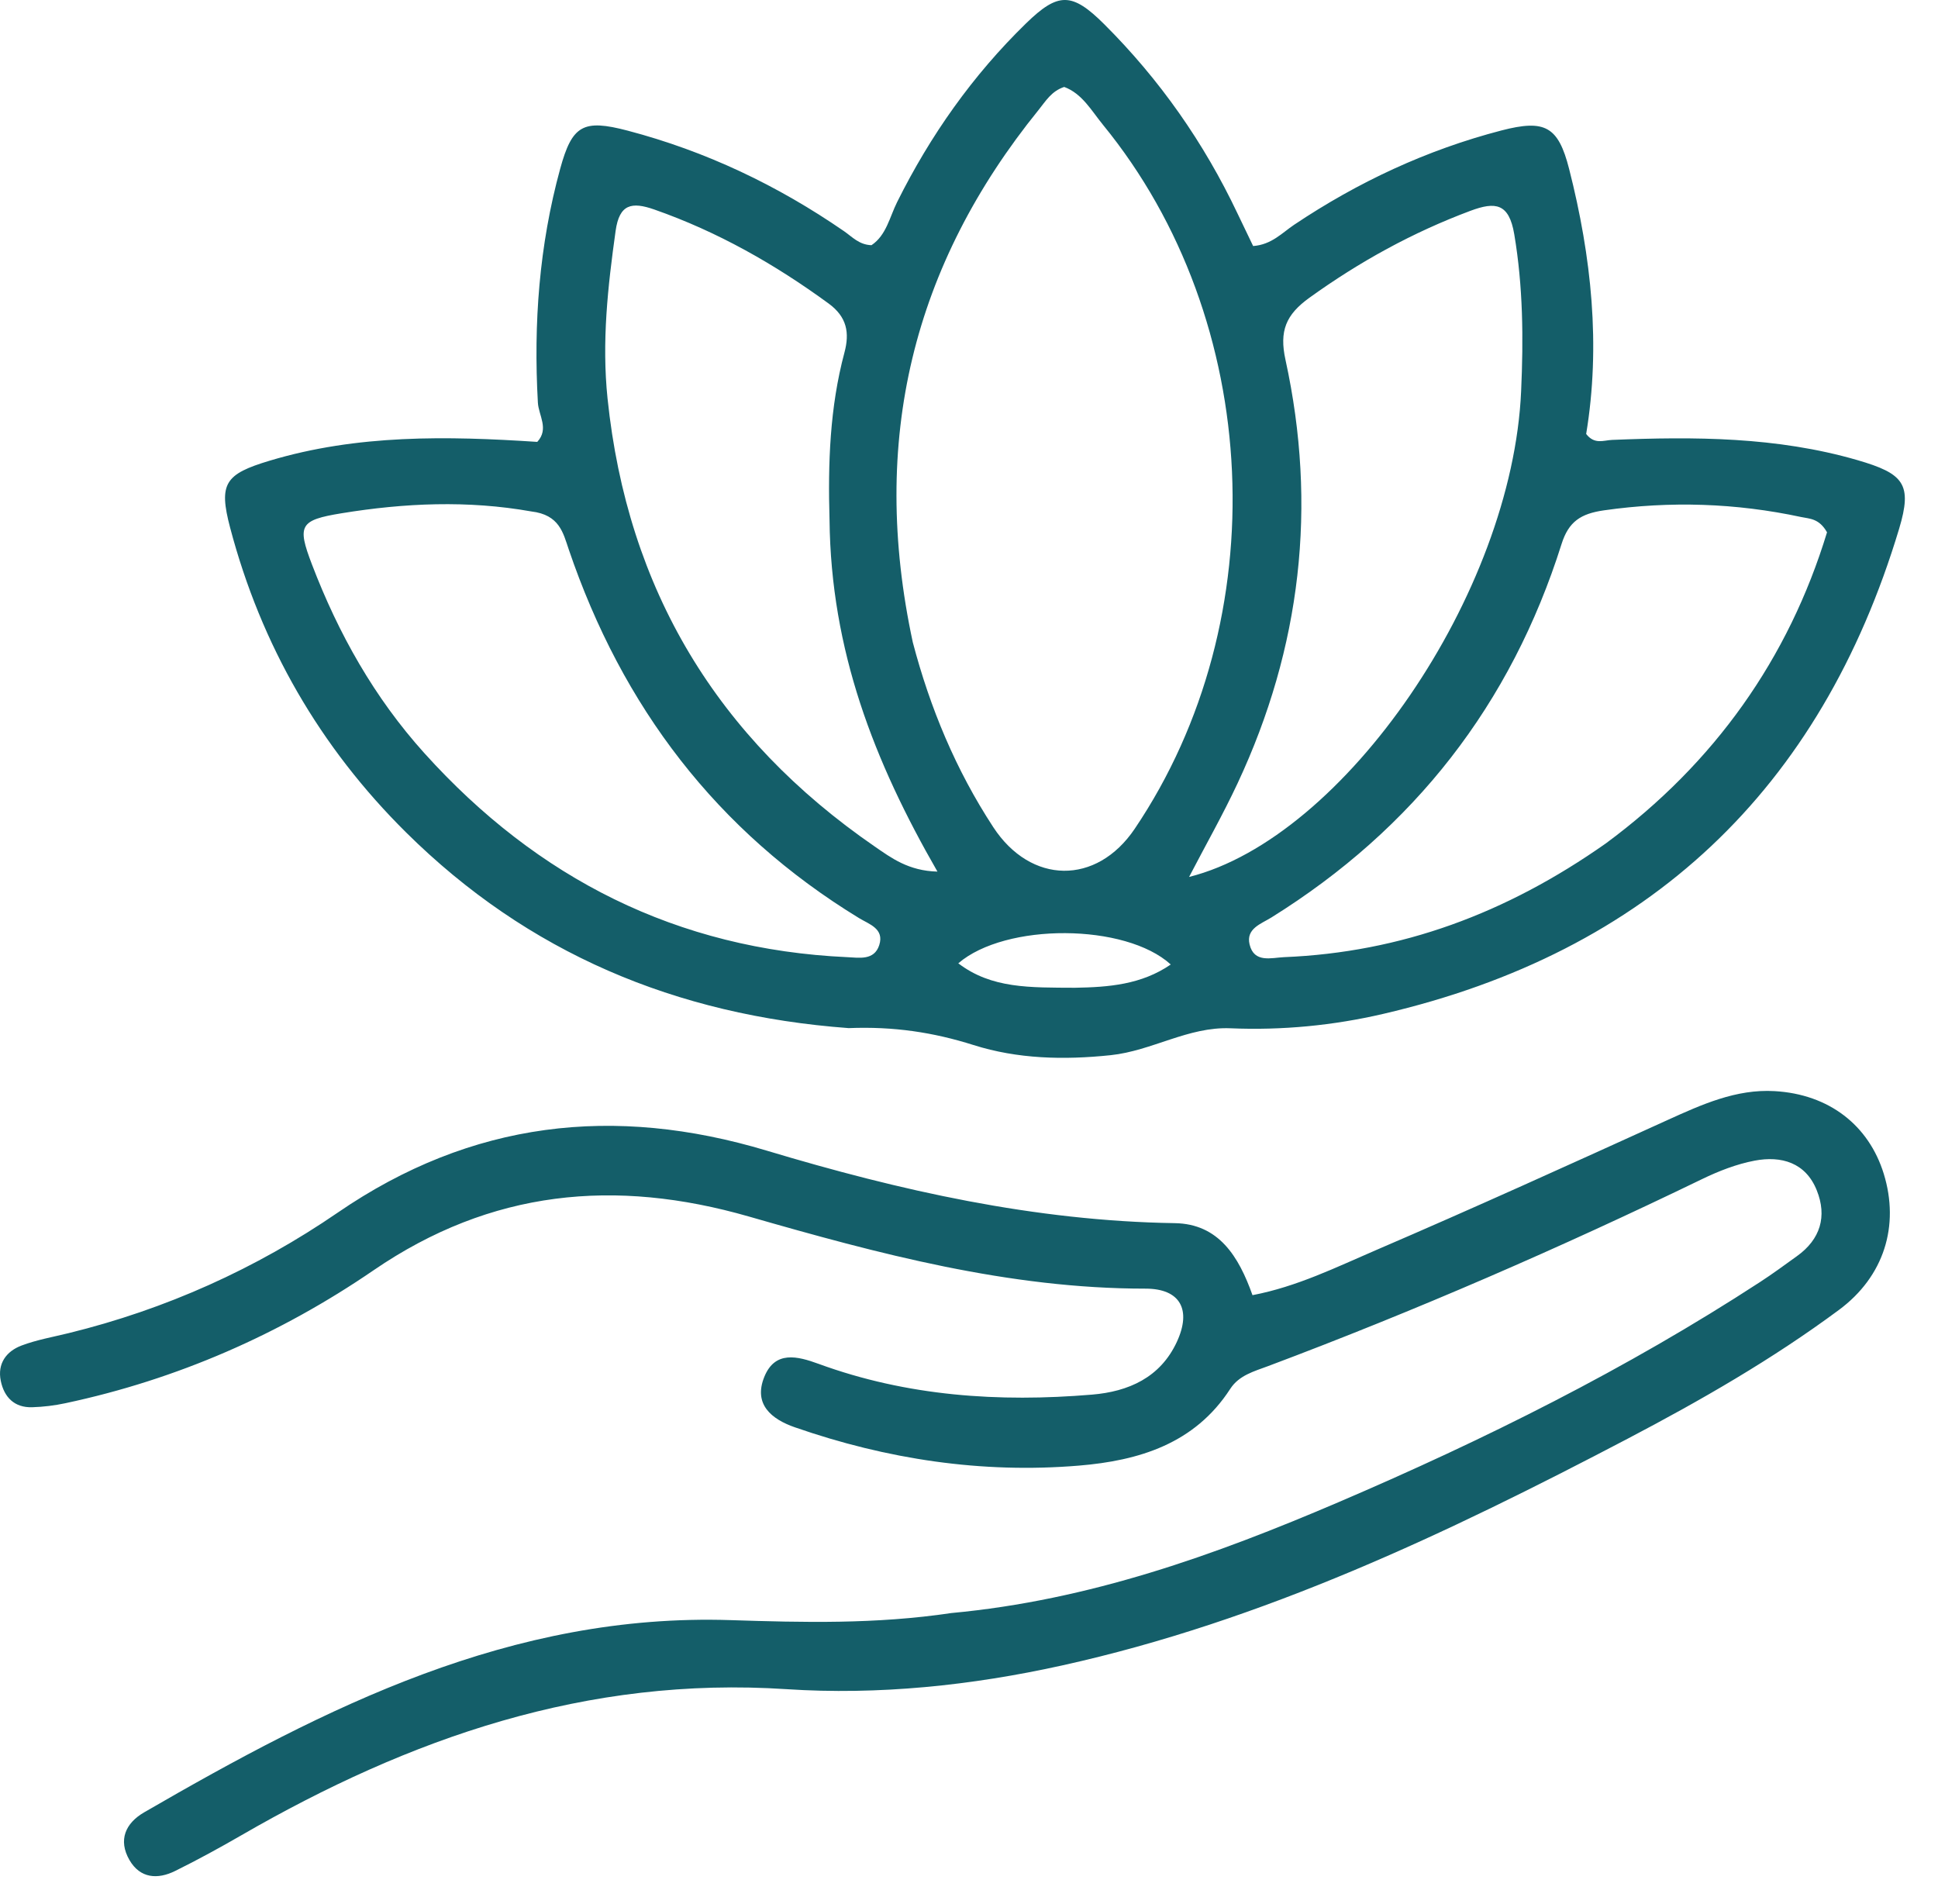
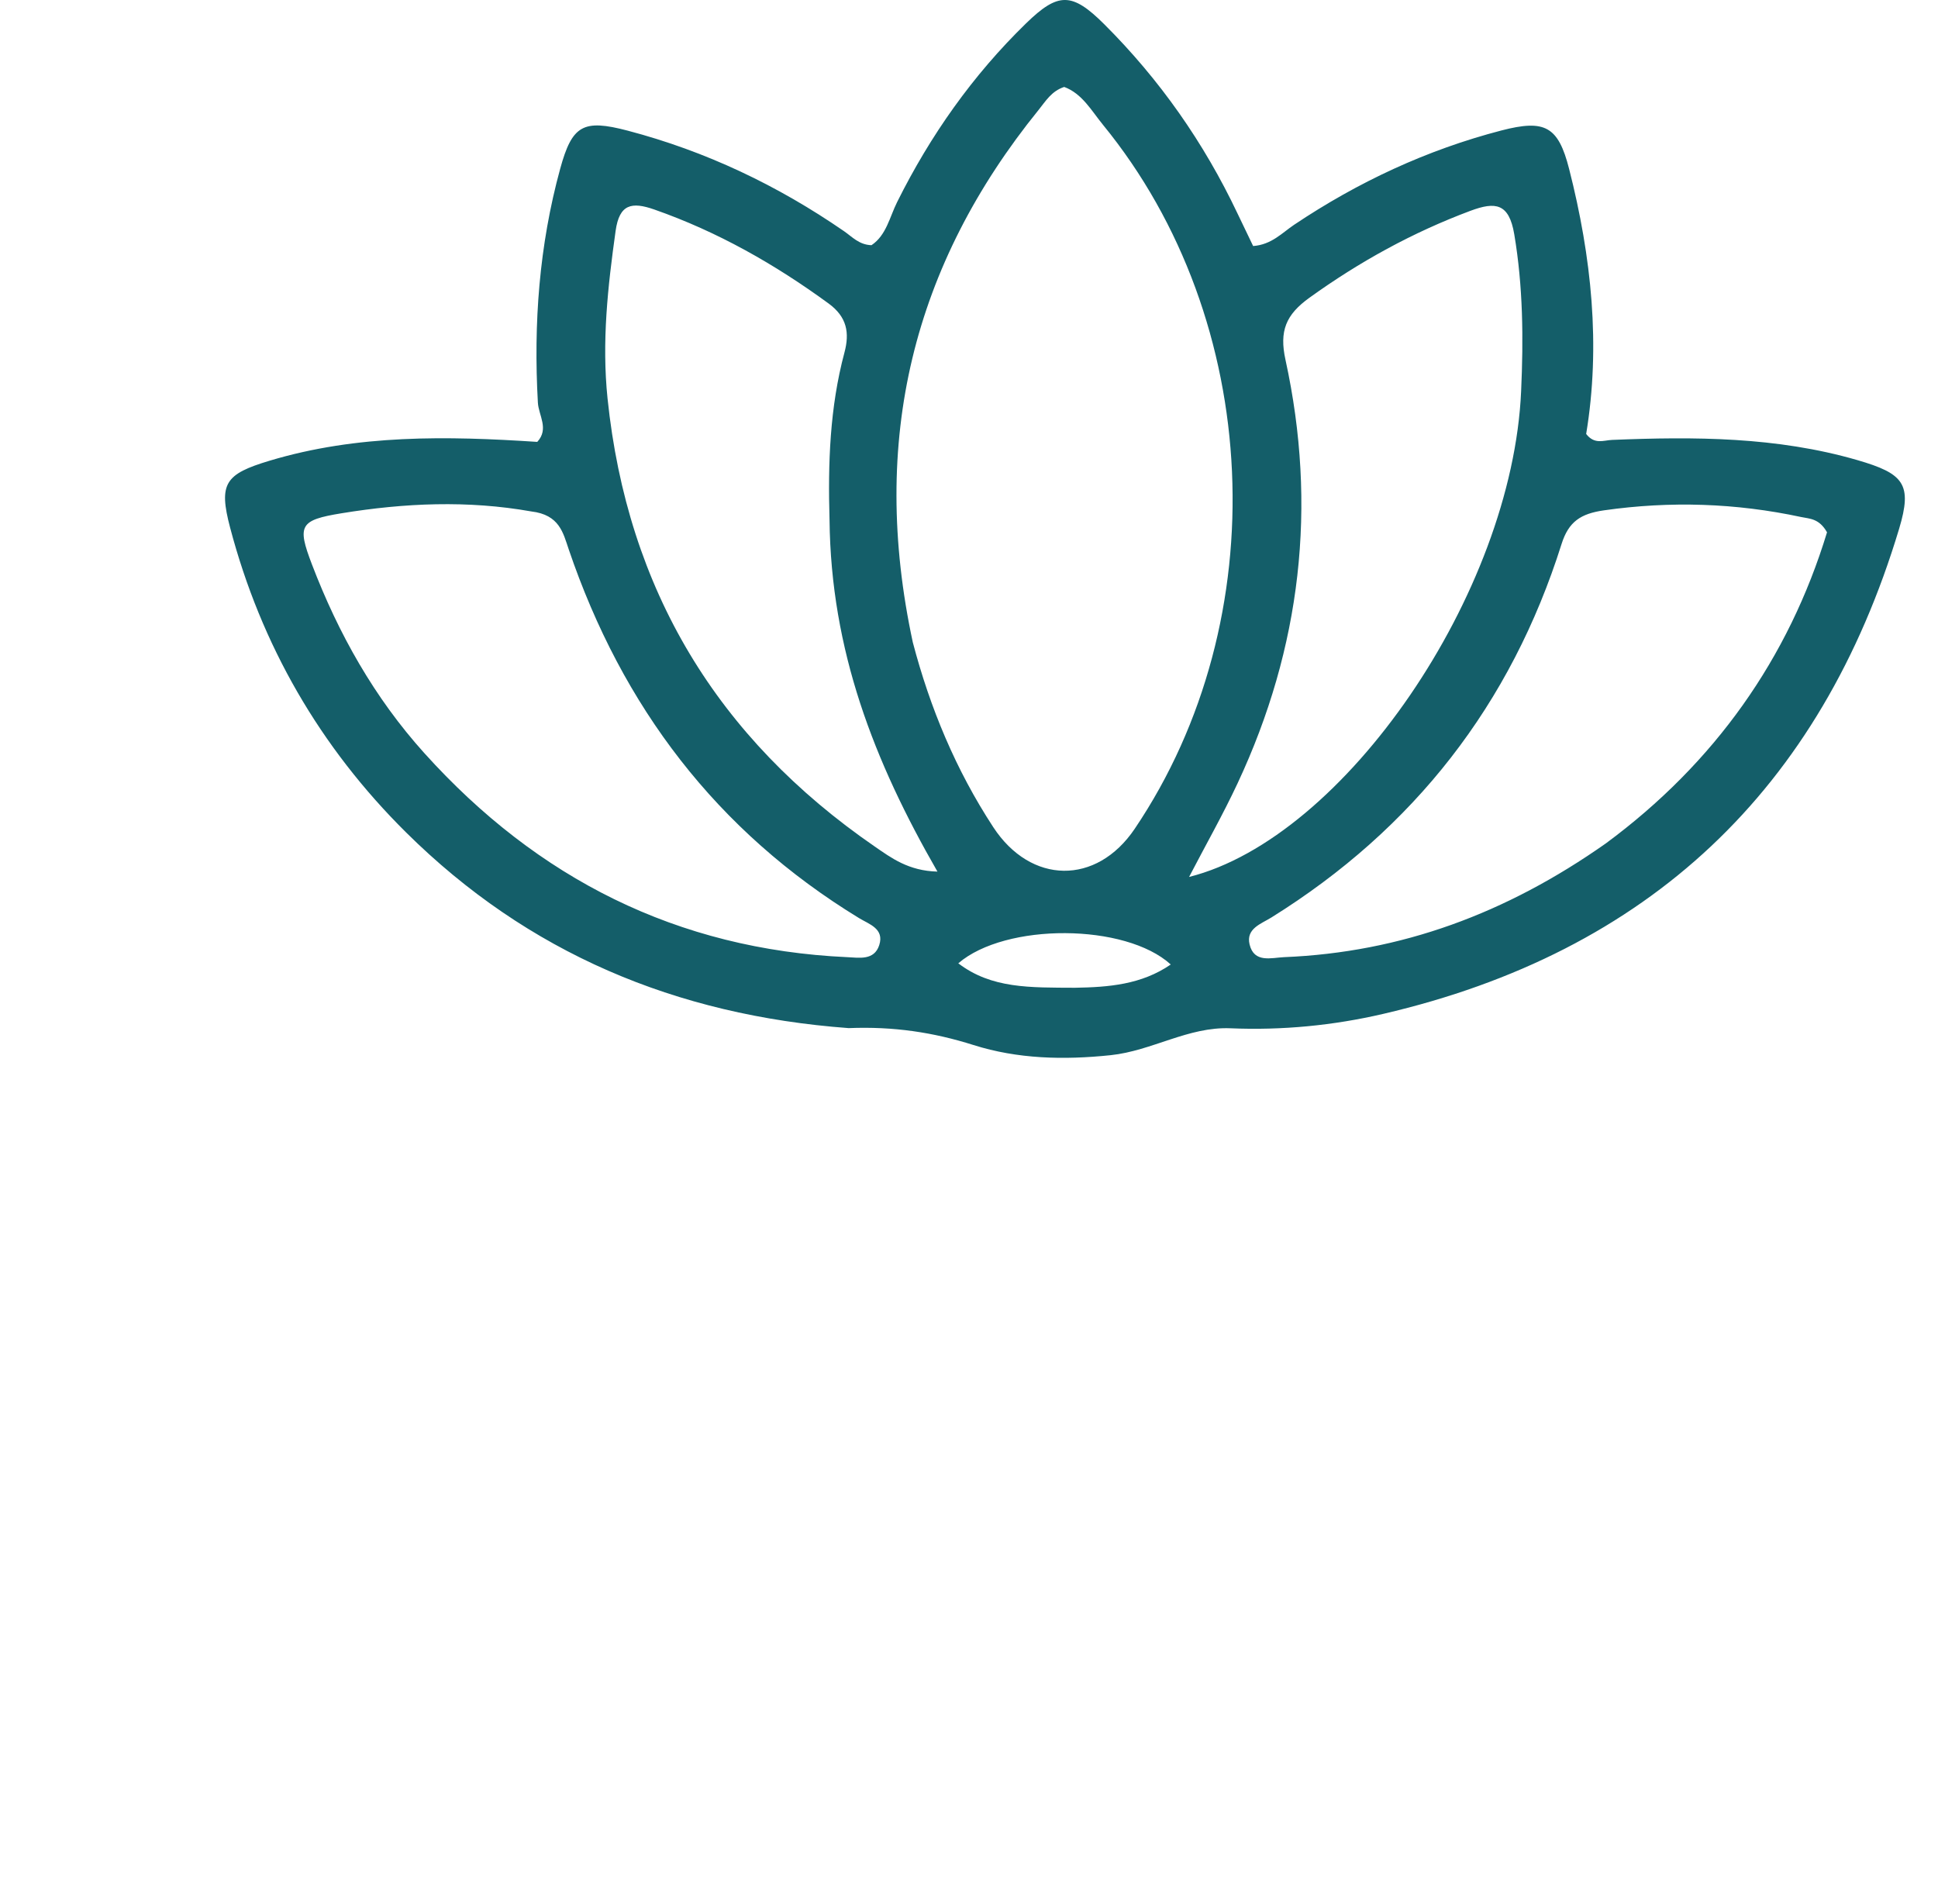
<svg xmlns="http://www.w3.org/2000/svg" width="57" height="56" viewBox="0 0 57 56" fill="none">
  <path d="M24.961 30.237C19.868 29.86 15.518 28.021 11.948 24.486C9.413 21.976 7.68 18.975 6.768 15.518C6.425 14.217 6.618 13.943 7.931 13.549C10.513 12.774 13.15 12.821 15.802 12.996C16.156 12.613 15.841 12.217 15.82 11.842C15.689 9.514 15.858 7.217 16.476 4.963C16.828 3.678 17.153 3.499 18.46 3.842C20.76 4.447 22.873 5.453 24.827 6.801C25.064 6.965 25.268 7.2 25.632 7.211C26.068 6.92 26.166 6.384 26.387 5.941C27.364 3.98 28.607 2.217 30.177 0.688C31.122 -0.231 31.526 -0.236 32.478 0.713C34.108 2.338 35.411 4.198 36.397 6.278C36.551 6.603 36.708 6.927 36.857 7.236C37.402 7.195 37.708 6.848 38.065 6.609C39.945 5.351 41.967 4.407 44.159 3.837C45.438 3.505 45.831 3.712 46.151 4.97C46.809 7.551 47.083 10.164 46.652 12.763C46.898 13.082 47.167 12.948 47.41 12.938C49.84 12.838 52.258 12.845 54.626 13.531C55.997 13.929 56.252 14.236 55.856 15.553C53.548 23.226 48.49 28.003 40.68 29.819C39.213 30.16 37.708 30.306 36.194 30.242C34.95 30.189 33.887 30.905 32.665 31.033C31.282 31.178 29.928 31.144 28.634 30.735C27.453 30.361 26.285 30.184 24.961 30.237ZM26.847 18.89C27.355 20.823 28.114 22.646 29.212 24.324C30.317 26.015 32.248 26.043 33.374 24.375C37.539 18.202 37.149 9.429 32.441 3.671C32.103 3.258 31.829 2.752 31.3 2.557C30.924 2.68 30.754 2.977 30.549 3.23C26.849 7.798 25.571 12.954 26.847 18.89ZM44.739 11.501C44.809 9.958 44.796 8.426 44.537 6.89C44.383 5.976 43.985 5.925 43.248 6.2C41.549 6.835 39.987 7.695 38.513 8.756C37.818 9.256 37.623 9.735 37.808 10.581C38.748 14.882 38.267 19.045 36.401 23.034C35.973 23.95 35.473 24.831 34.973 25.791C39.542 24.641 44.48 17.451 44.739 11.501ZM24.398 15.288C24.35 13.631 24.404 11.982 24.837 10.367C24.991 9.79 24.913 9.323 24.372 8.927C22.787 7.769 21.104 6.813 19.245 6.162C18.581 5.93 18.217 5.998 18.106 6.792C17.877 8.43 17.696 10.048 17.869 11.72C18.453 17.345 21.097 21.708 25.727 24.896C26.214 25.231 26.718 25.612 27.572 25.634C25.704 22.387 24.438 19.128 24.398 15.288ZM15.629 15.042C13.763 14.71 11.899 14.792 10.041 15.096C8.813 15.297 8.737 15.452 9.173 16.595C9.953 18.639 11.014 20.523 12.481 22.15C15.804 25.837 19.917 27.922 24.915 28.15C25.266 28.166 25.711 28.256 25.86 27.796C26.016 27.312 25.562 27.182 25.267 27.002C21.075 24.445 18.299 20.778 16.728 16.159C16.563 15.673 16.456 15.14 15.629 15.042ZM47.23 24.805C50.433 22.44 52.606 19.363 53.736 15.655C53.503 15.242 53.22 15.258 52.977 15.206C51.056 14.794 49.13 14.731 47.176 15.009C46.494 15.107 46.137 15.338 45.928 16C44.441 20.712 41.588 24.372 37.391 26.985C37.093 27.17 36.642 27.31 36.752 27.774C36.885 28.333 37.395 28.166 37.768 28.15C41.206 28.009 44.299 26.867 47.23 24.805ZM31.62 29.05C32.602 29.033 33.569 28.96 34.434 28.366C33.102 27.151 29.576 27.134 28.185 28.331C29.164 29.079 30.295 29.043 31.62 29.05Z" fill="#145E69" />
-   <path d="M27.978 47.44C32.044 47.063 35.739 45.732 39.362 44.182C43.661 42.342 47.84 40.262 51.767 37.704C52.137 37.464 52.492 37.201 52.85 36.944C53.543 36.448 53.743 35.773 53.433 35.004C53.106 34.191 52.391 33.986 51.606 34.135C51.074 34.236 50.547 34.442 50.056 34.68C45.884 36.7 41.638 38.547 37.298 40.177C36.886 40.331 36.442 40.447 36.184 40.846C35.137 42.465 33.493 42.958 31.73 43.104C28.874 43.341 26.086 42.918 23.381 41.978C22.694 41.74 22.152 41.304 22.479 40.495C22.794 39.717 23.45 39.882 24.076 40.111C26.683 41.065 29.382 41.245 32.117 41.016C33.188 40.927 34.126 40.517 34.614 39.463C35.049 38.523 34.718 37.898 33.691 37.899C29.67 37.9 25.839 36.874 22.026 35.778C18.094 34.648 14.444 34.991 10.987 37.359C8.24 39.24 5.206 40.57 1.926 41.268C1.605 41.337 1.274 41.377 0.947 41.387C0.424 41.403 0.122 41.093 0.023 40.612C-0.082 40.103 0.186 39.74 0.637 39.571C1.082 39.404 1.557 39.321 2.021 39.207C4.875 38.507 7.528 37.313 9.935 35.662C13.868 32.964 18.063 32.492 22.553 33.841C26.469 35.018 30.433 35.909 34.551 35.973C35.847 35.993 36.435 36.956 36.838 38.091C38.151 37.84 39.307 37.266 40.475 36.764C43.347 35.53 46.192 34.237 49.037 32.944C50.049 32.485 51.062 32.024 52.195 32.09C53.8 32.182 54.966 33.099 55.405 34.522C55.875 36.048 55.416 37.541 54.085 38.526C52.131 39.974 50.024 41.184 47.873 42.312C42.556 45.099 37.153 47.672 31.242 48.98C28.571 49.572 25.832 49.856 23.138 49.679C17.259 49.292 12.059 51.111 7.096 53.977C6.459 54.345 5.813 54.698 5.154 55.024C4.636 55.281 4.121 55.246 3.807 54.703C3.469 54.116 3.691 53.619 4.24 53.301C9.59 50.202 15.041 47.438 21.491 47.648C23.617 47.717 25.757 47.771 27.978 47.44Z" fill="#145E69" />
</svg>